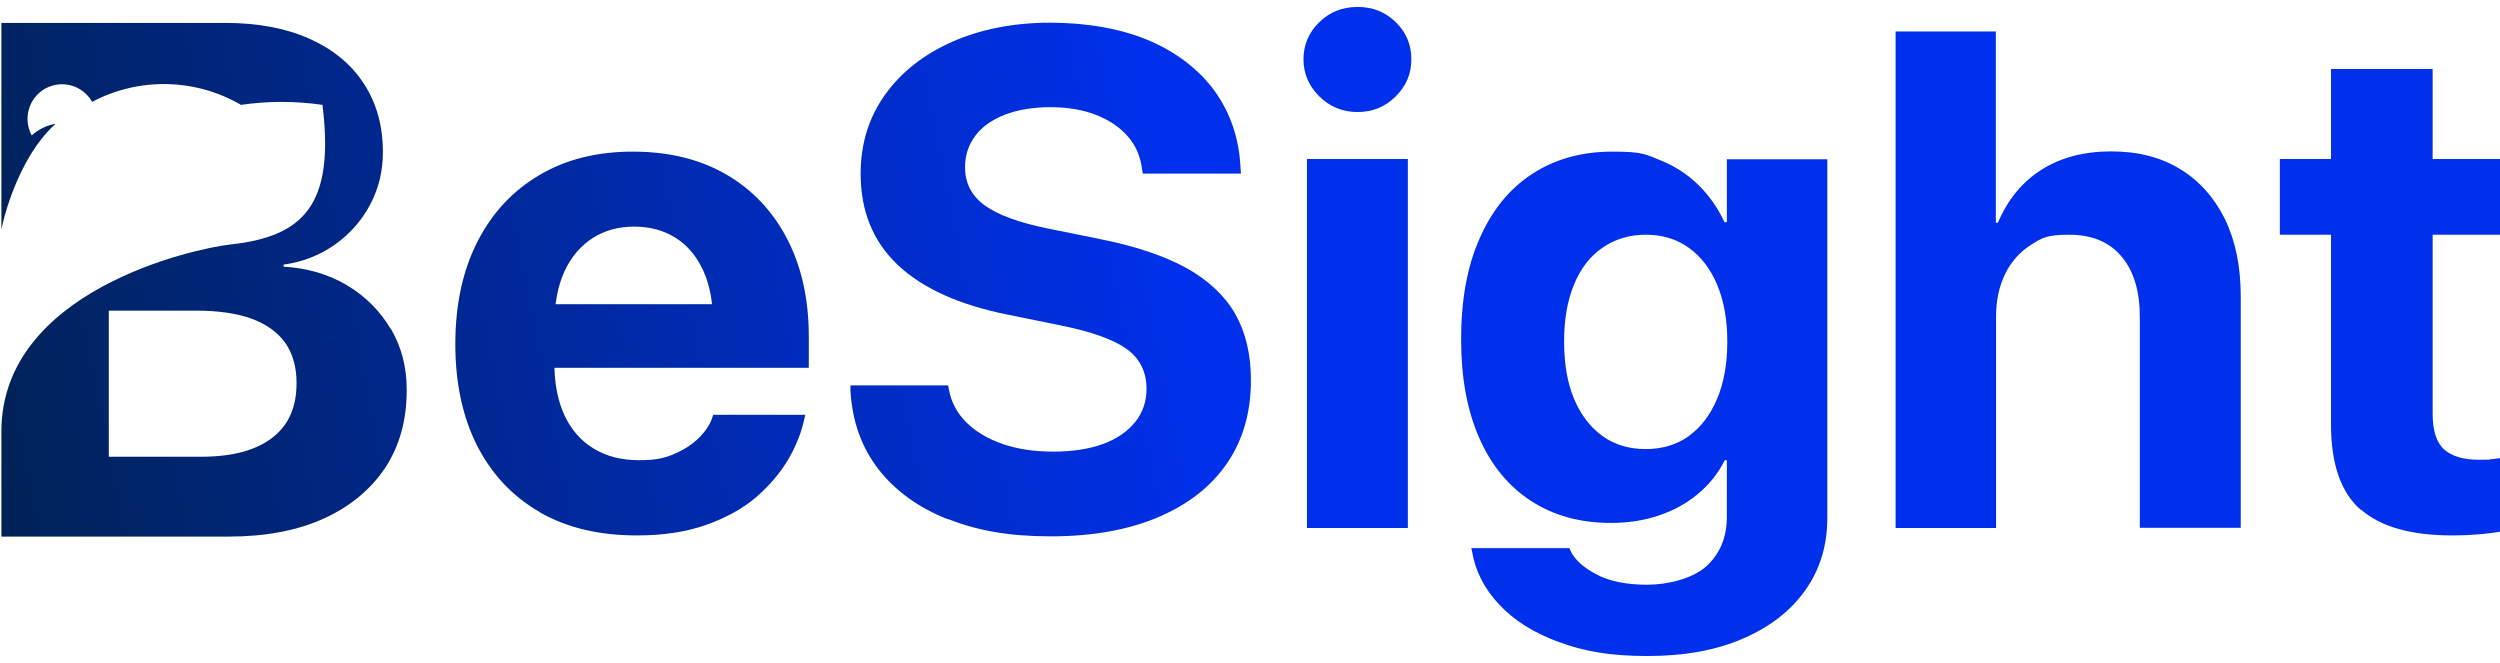
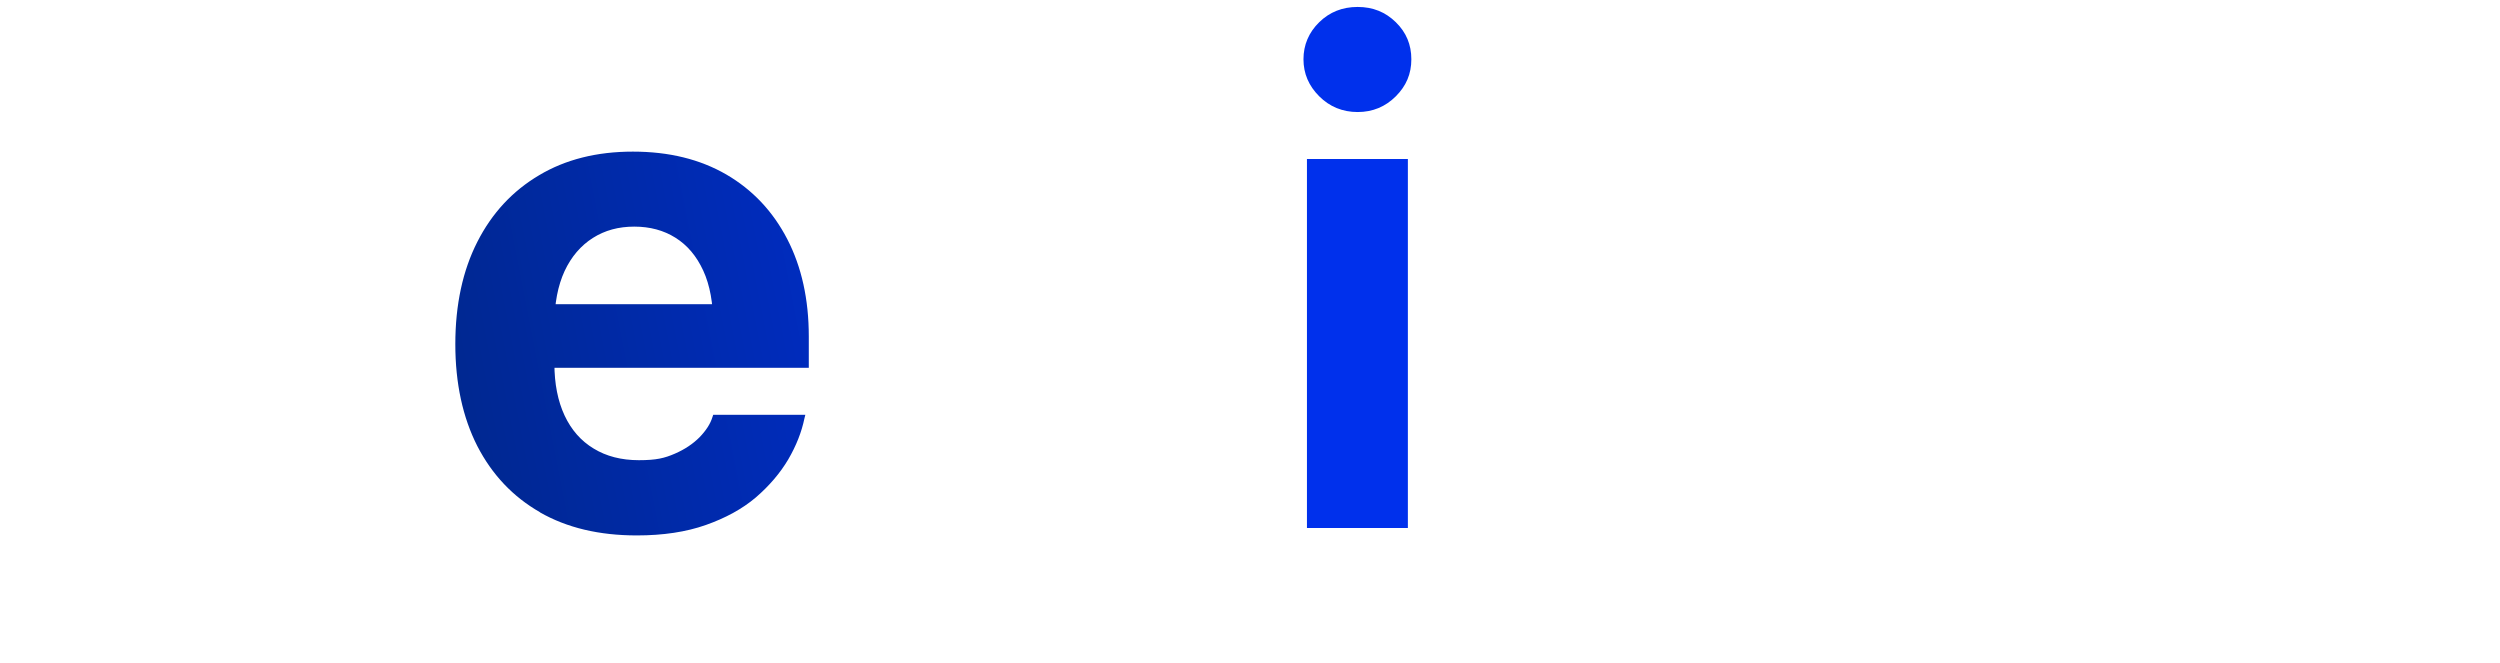
<svg xmlns="http://www.w3.org/2000/svg" xmlns:xlink="http://www.w3.org/1999/xlink" version="1.1" viewBox="0 0 1080 286.4">
  <defs>
    <style> .cls-1 { fill: url(#linear-gradient-7); } .cls-2 { fill: url(#linear-gradient-5); } .cls-3 { fill: url(#linear-gradient-6); } .cls-4 { fill: url(#linear-gradient-4); } .cls-5 { fill: url(#linear-gradient-3); } .cls-6 { fill: url(#linear-gradient-2); } .cls-7 { fill: url(#linear-gradient); } </style>
    <linearGradient id="linear-gradient" x1="-8.7" y1="203.7" x2="1029" y2="1.5" gradientUnits="userSpaceOnUse">
      <stop offset="0" stop-color="#025" />
      <stop offset=".5" stop-color="#0030ec" />
    </linearGradient>
    <linearGradient id="linear-gradient-2" x1="-7.3" y1="210.9" x2="1030.4" y2="8.7" xlink:href="#linear-gradient" />
    <linearGradient id="linear-gradient-3" x1="-3.1" y1="232.3" x2="1034.6" y2="30.1" xlink:href="#linear-gradient" />
    <linearGradient id="linear-gradient-4" x1="12" y1="309.8" x2="1049.7" y2="107.6" xlink:href="#linear-gradient" />
    <linearGradient id="linear-gradient-5" x1="8.8" y1="293.2" x2="1046.4" y2="91" xlink:href="#linear-gradient" />
    <linearGradient id="linear-gradient-6" x1="15.9" y1="330" x2="1053.6" y2="127.8" xlink:href="#linear-gradient" />
    <linearGradient id="linear-gradient-7" x1="-21.9" y1="136" x2="1015.8" y2="-66.2" xlink:href="#linear-gradient" />
  </defs>
  <g>
    <g id="Layer_1">
      <g>
        <path class="cls-7" d="M233.3,221.3c-11.7-6.7-20.7-16.2-27.1-28.6-6.3-12.4-9.5-27.1-9.5-44h0c0-17.1,3.2-31.8,9.5-44.2,6.3-12.4,15.2-22,26.7-28.8,11.4-6.8,24.9-10.2,40.5-10.2s29,3.3,40.4,9.9c11.3,6.6,20.1,15.9,26.3,27.9,6.2,12,9.3,26,9.3,42.1v13.5h-131.3v-27.5h110.7l-20.7,25.7v-16.8c0-9.3-1.4-17.1-4.3-23.4-2.9-6.3-6.9-11-12-14.2-5.1-3.2-11-4.8-17.8-4.8s-12.7,1.6-17.9,4.9c-5.2,3.3-9.3,8.1-12.2,14.3-2.9,6.3-4.4,14-4.4,23.1v16.9c0,8.7,1.5,16.2,4.4,22.4,2.9,6.2,7.1,11,12.6,14.3,5.4,3.3,11.9,5,19.5,5s11.1-.9,15.5-2.8c4.4-1.9,7.9-4.3,10.7-7.1,2.8-2.9,4.7-5.8,5.6-8.8l.3-.9h39.8l-.4,1.6c-1.2,5.8-3.5,11.7-7,17.7-3.5,5.9-8.2,11.4-14,16.4-5.9,5-13.1,8.9-21.6,11.9-8.5,3-18.4,4.5-29.8,4.5-16.3,0-30.2-3.3-41.9-10Z" />
-         <path class="cls-6" d="M409.4,224.3c-12.6-5-22.6-12.2-29.9-21.6-7.3-9.4-11.3-20.6-12.1-33.8v-2.4c-.1,0,42.2,0,42.2,0l.3,1.6c1,5.6,3.5,10.3,7.5,14.3,4,4,9.2,7.1,15.7,9.4,6.4,2.2,13.7,3.3,21.9,3.3s15.5-1.1,21.5-3.3c6-2.2,10.6-5.4,13.9-9.5,3.3-4.1,4.9-8.9,4.9-14.3h0c0-7.4-2.9-13.1-8.5-17.2-5.7-4.1-15.2-7.5-28.5-10.2l-22.6-4.6c-21.1-4.2-37-11.3-47.8-21.5-10.8-10.2-16.1-23.3-16.1-39.5h0c0-13.2,3.7-24.6,10.7-34.3,7-9.7,16.7-17.3,29-22.7,12.3-5.4,26.4-8.2,42.2-8.2s30.8,2.6,42.9,7.8c12,5.2,21.4,12.5,28.2,21.8,6.7,9.4,10.5,20.3,11.1,32.9l.2,2.7h-42.4l-.3-1.8c-.7-5.6-2.8-10.5-6.3-14.4-3.5-4-8.1-7-13.7-9.2-5.7-2.2-12.2-3.3-19.6-3.3s-14.2,1.1-19.8,3.3c-5.6,2.2-9.8,5.2-12.7,9.1-2.9,3.9-4.4,8.4-4.4,13.5h0c0,7,2.9,12.5,8.6,16.6,5.7,4.1,14.8,7.4,27.1,9.9l22.7,4.6c15,3,27.3,7.1,36.9,12.3,9.6,5.3,16.7,11.9,21.3,19.8,4.6,8,6.9,17.6,6.9,28.8h0c0,13.9-3.4,25.8-10.3,35.9-6.9,10.1-16.8,17.8-29.7,23.3-12.9,5.5-28.4,8.3-46.5,8.3s-31.7-2.5-44.4-7.5Z" />
        <path class="cls-5" d="M569.9,41.6c-4.5-4.5-6.8-9.8-6.8-16s2.3-11.6,6.8-16c4.5-4.4,10-6.6,16.6-6.6s12,2.2,16.5,6.6c4.5,4.4,6.7,9.7,6.7,16s-2.2,11.5-6.7,16c-4.5,4.5-10,6.8-16.5,6.8s-12.1-2.3-16.6-6.8ZM564.6,68.7h43.6v159.4h-43.6V68.7Z" />
-         <path class="cls-4" d="M673.5,277.4c-10.9-4-19.5-9.4-25.9-16.3-6.4-6.8-10.3-14.5-11.7-23l-.3-1.3h42.4l.4,1c1.8,3.9,5.5,7.3,11.2,10.3,5.6,3,13,4.5,22,4.5s19.7-2.7,25.6-8c5.8-5.4,8.8-12.4,8.8-21.3v-24.5h-.9c-2.8,5.6-6.6,10.4-11.4,14.4-4.8,4.1-10.4,7.2-16.8,9.4-6.4,2.2-13.4,3.3-21,3.3-13.3,0-24.8-3.2-34.5-9.5-9.7-6.3-17.2-15.4-22.4-27.3-5.2-11.8-7.8-26-7.8-42.4h0c0-17.1,2.6-31.6,8-43.7,5.3-12.1,12.8-21.4,22.6-27.8,9.8-6.4,21.3-9.7,34.7-9.7s14.4,1.2,20.7,3.7c6.2,2.5,11.7,6,16.4,10.6,4.7,4.6,8.5,10,11.4,16.2h1v-27.2h43.4v154.9c0,11.8-3.1,22.2-9.4,31.1-6.3,9-15.3,16-26.9,21-11.6,5.1-25.4,7.6-41.4,7.6s-27.3-2-38.1-6ZM729.5,188.4c5.3-3.8,9.3-9.1,12.3-16.1,2.9-6.9,4.4-15.2,4.4-24.7h0c0-9.6-1.5-17.7-4.4-24.6-2.9-6.9-7-12.2-12.3-16-5.3-3.8-11.5-5.6-18.5-5.6s-13.4,1.9-18.7,5.6c-5.4,3.7-9.5,9-12.3,15.9-2.9,6.9-4.3,15.1-4.3,24.6h0c0,9.7,1.4,17.9,4.3,24.8,2.9,6.9,7,12.3,12.3,16.1,5.3,3.8,11.6,5.6,18.7,5.6s13.3-1.9,18.6-5.6Z" />
-         <path class="cls-2" d="M818.8,13.6h43.4v82.6h.9c4.2-9.9,10.4-17.5,18.7-22.8,8.3-5.3,18.4-8,30.2-8s21.6,2.6,29.9,7.7c8.3,5.1,14.7,12.3,19.3,21.6,4.5,9.3,6.8,20.4,6.8,33.3v100h-43.6v-91.1c0-11.1-2.6-19.8-7.9-26.1-5.3-6.3-12.8-9.4-22.7-9.4s-11.9,1.5-16.6,4.5c-4.7,3-8.4,7.2-11,12.5-2.6,5.3-3.9,11.4-3.9,18.4v91.3h-43.4V13.6Z" />
-         <path class="cls-3" d="M1019.8,220.2c-8.5-7.4-12.8-19.7-12.8-36.7v-82.1h-22.1v-32.7h22.1V29.8h43.9v38.9h29.1v32.7h-29.1v77.3c0,7.4,1.7,12.6,5,15.5,3.3,2.9,8.2,4.4,14.8,4.4s3.7,0,5.2-.2c1.5-.1,2.9-.3,4.2-.5v31.8c-2.4.4-5.3.8-8.8,1.1-3.5.3-7.6.5-12.1.5-17.6,0-30.7-3.7-39.2-11.1Z" />
-         <path class="cls-1" d="M168.8,142.1c-4.6-7.7-10.8-14-18.8-18.8-8-4.8-17.2-7.5-27.5-8.1v-.9c8.2-1.1,15.5-4,22-8.5,6.5-4.6,11.6-10.3,15.3-17.2,3.7-6.9,5.6-14.5,5.6-22.7v-.3c0-11.4-2.8-21.2-8.3-29.6-5.5-8.4-13.4-14.8-23.5-19.3-10.1-4.5-22.2-6.8-36.3-6.8H.6v89.2c3.2-15.1,11.4-35,23.4-45.6-3.8.6-7.4,2.4-10.3,5-3.9-7.2-1.3-16.2,5.8-20.2,7.2-4,16.2-1.5,20.3,5.7,20.2-10.7,44.6-10.2,64.3,1.3,11.7-1.7,23.5-1.7,35.2,0,5.5,43.8-8.8,56.9-39.6,60.3C83.2,107.4.6,125.8.6,186.4v45.4h98.3c15.9,0,29.5-2.6,41-7.8,11.4-5.2,20.2-12.5,26.5-21.9,6.2-9.4,9.3-20.6,9.3-33.5v-.3c0-9.7-2.3-18.5-6.8-26.2ZM128.1,165.7c0,10.3-3.5,18.1-10.6,23.5-7.1,5.4-17.2,8.1-30.5,8.1h-40v-63.1h38c9.4,0,17.4,1.2,23.8,3.5,6.4,2.4,11.2,5.9,14.5,10.5,3.2,4.7,4.8,10.4,4.8,17.1v.3Z" />
      </g>
    </g>
  </g>
</svg>